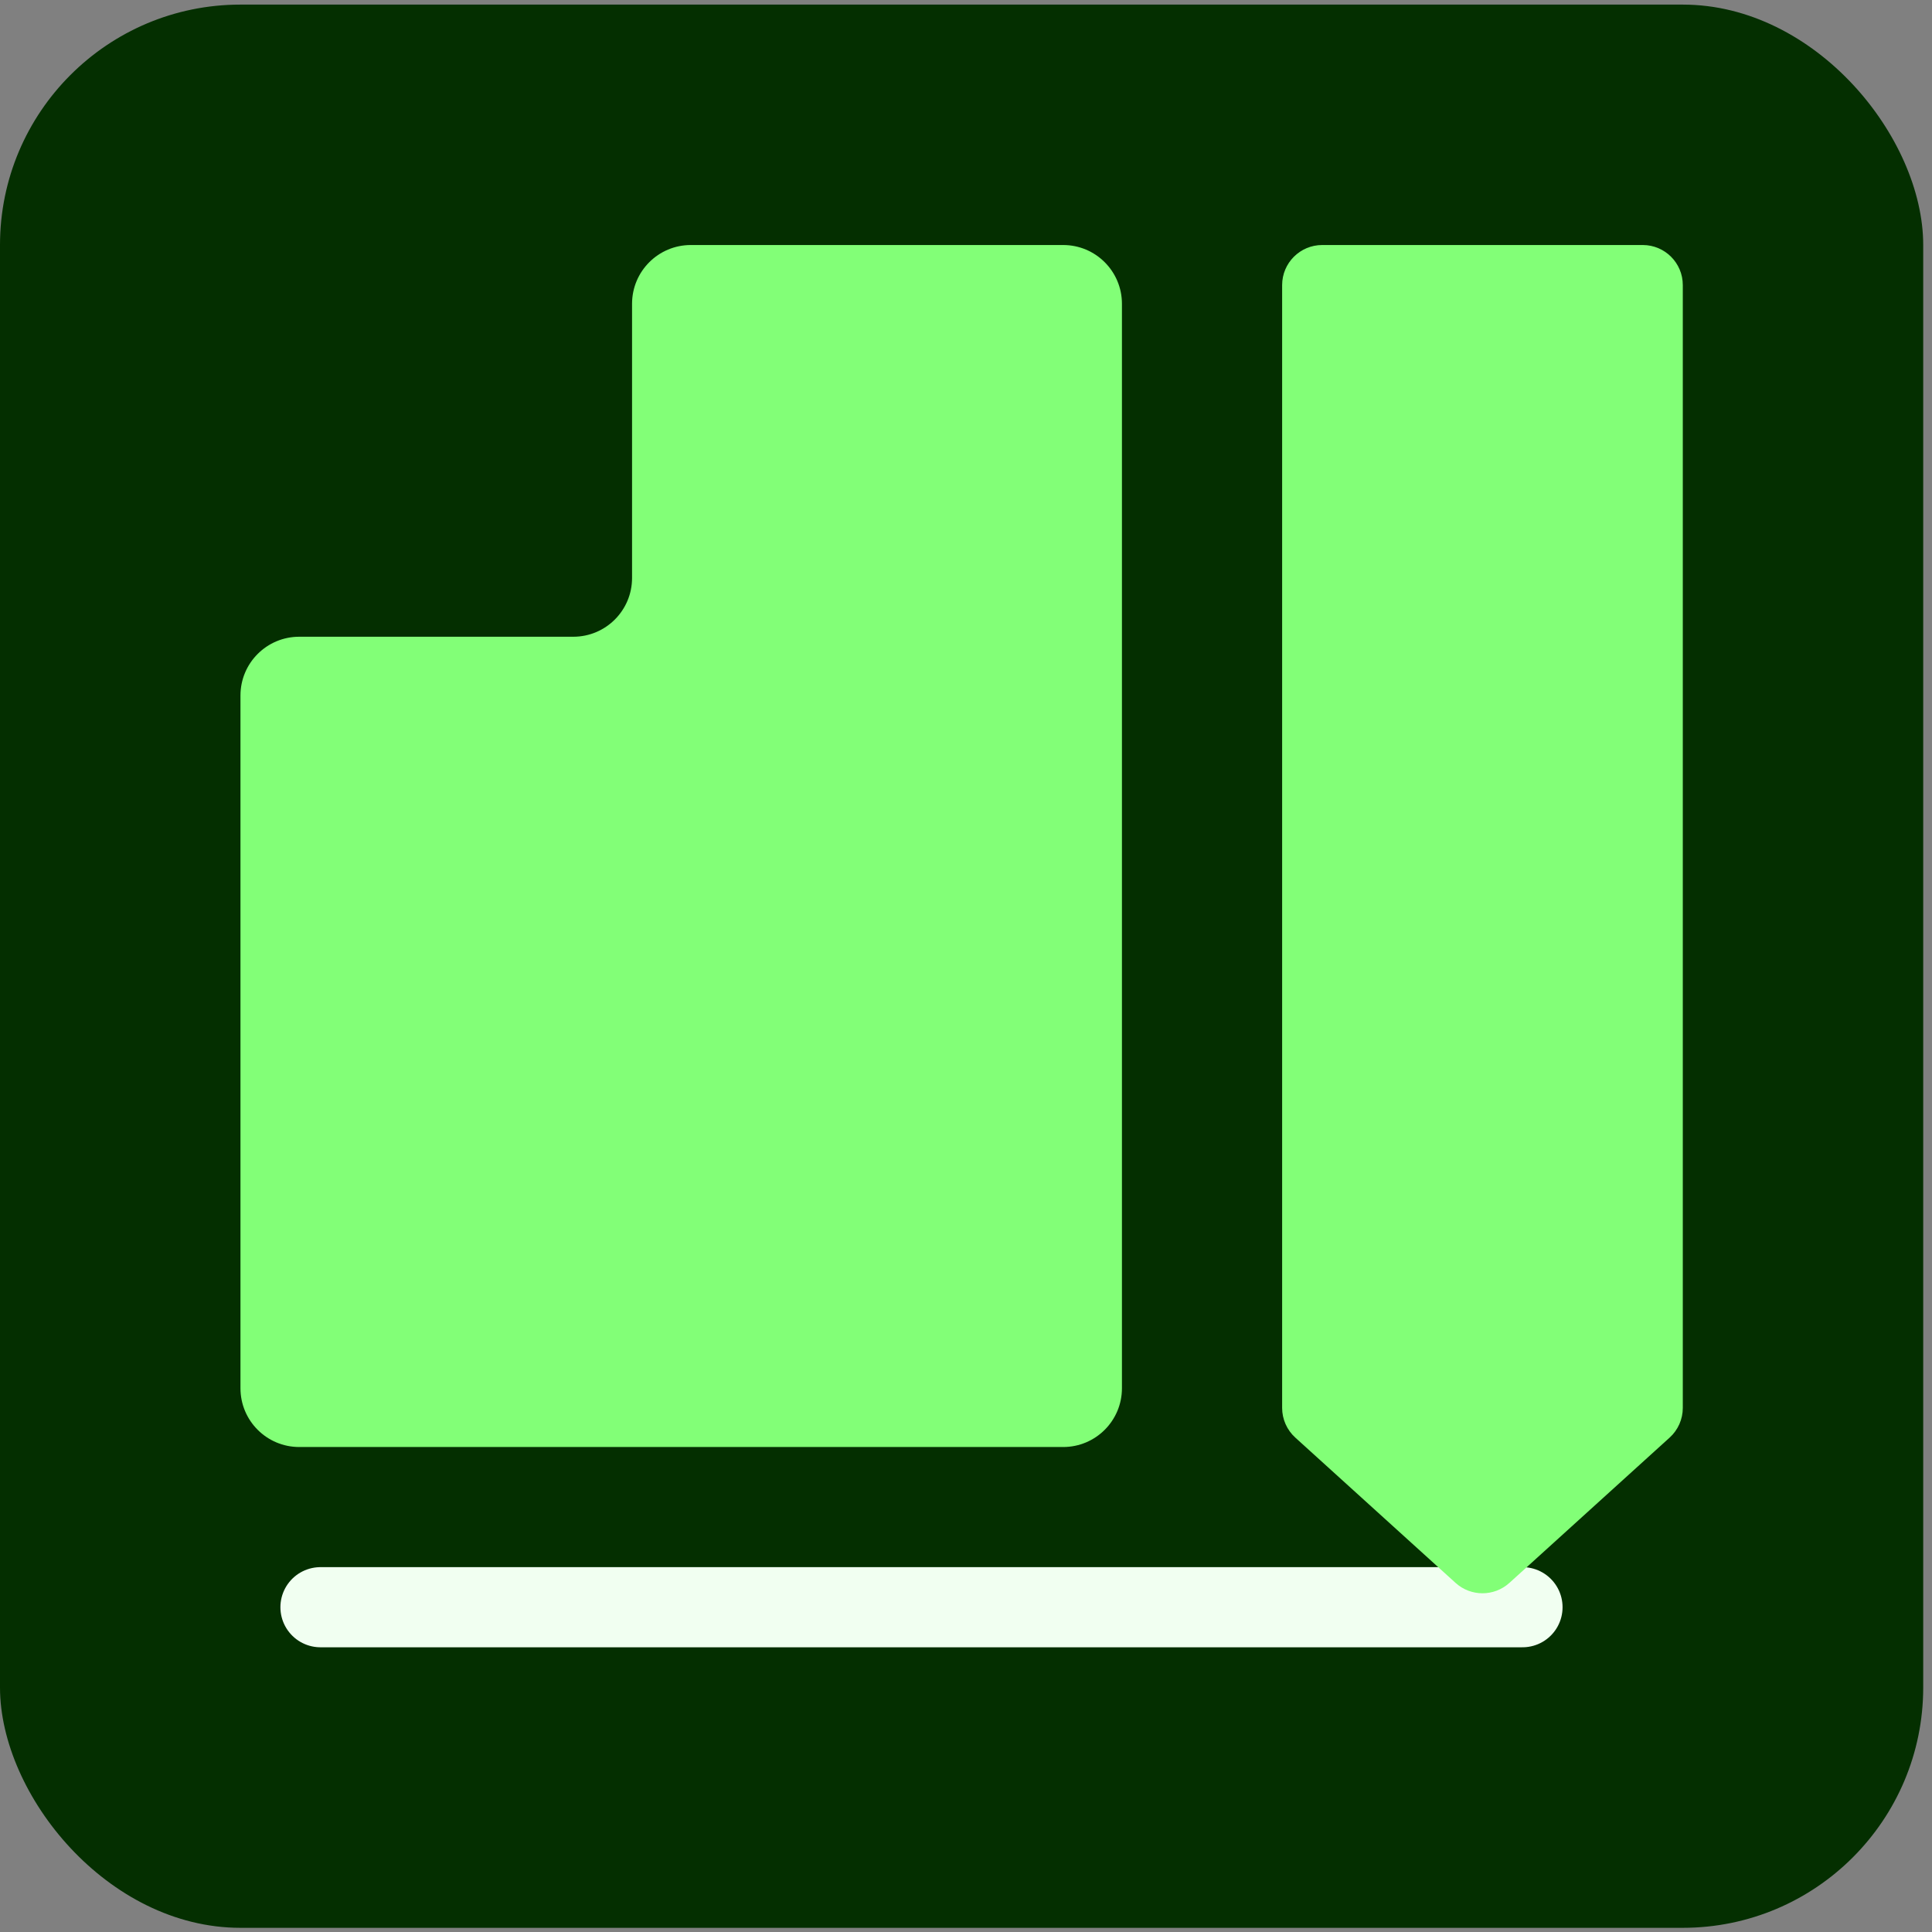
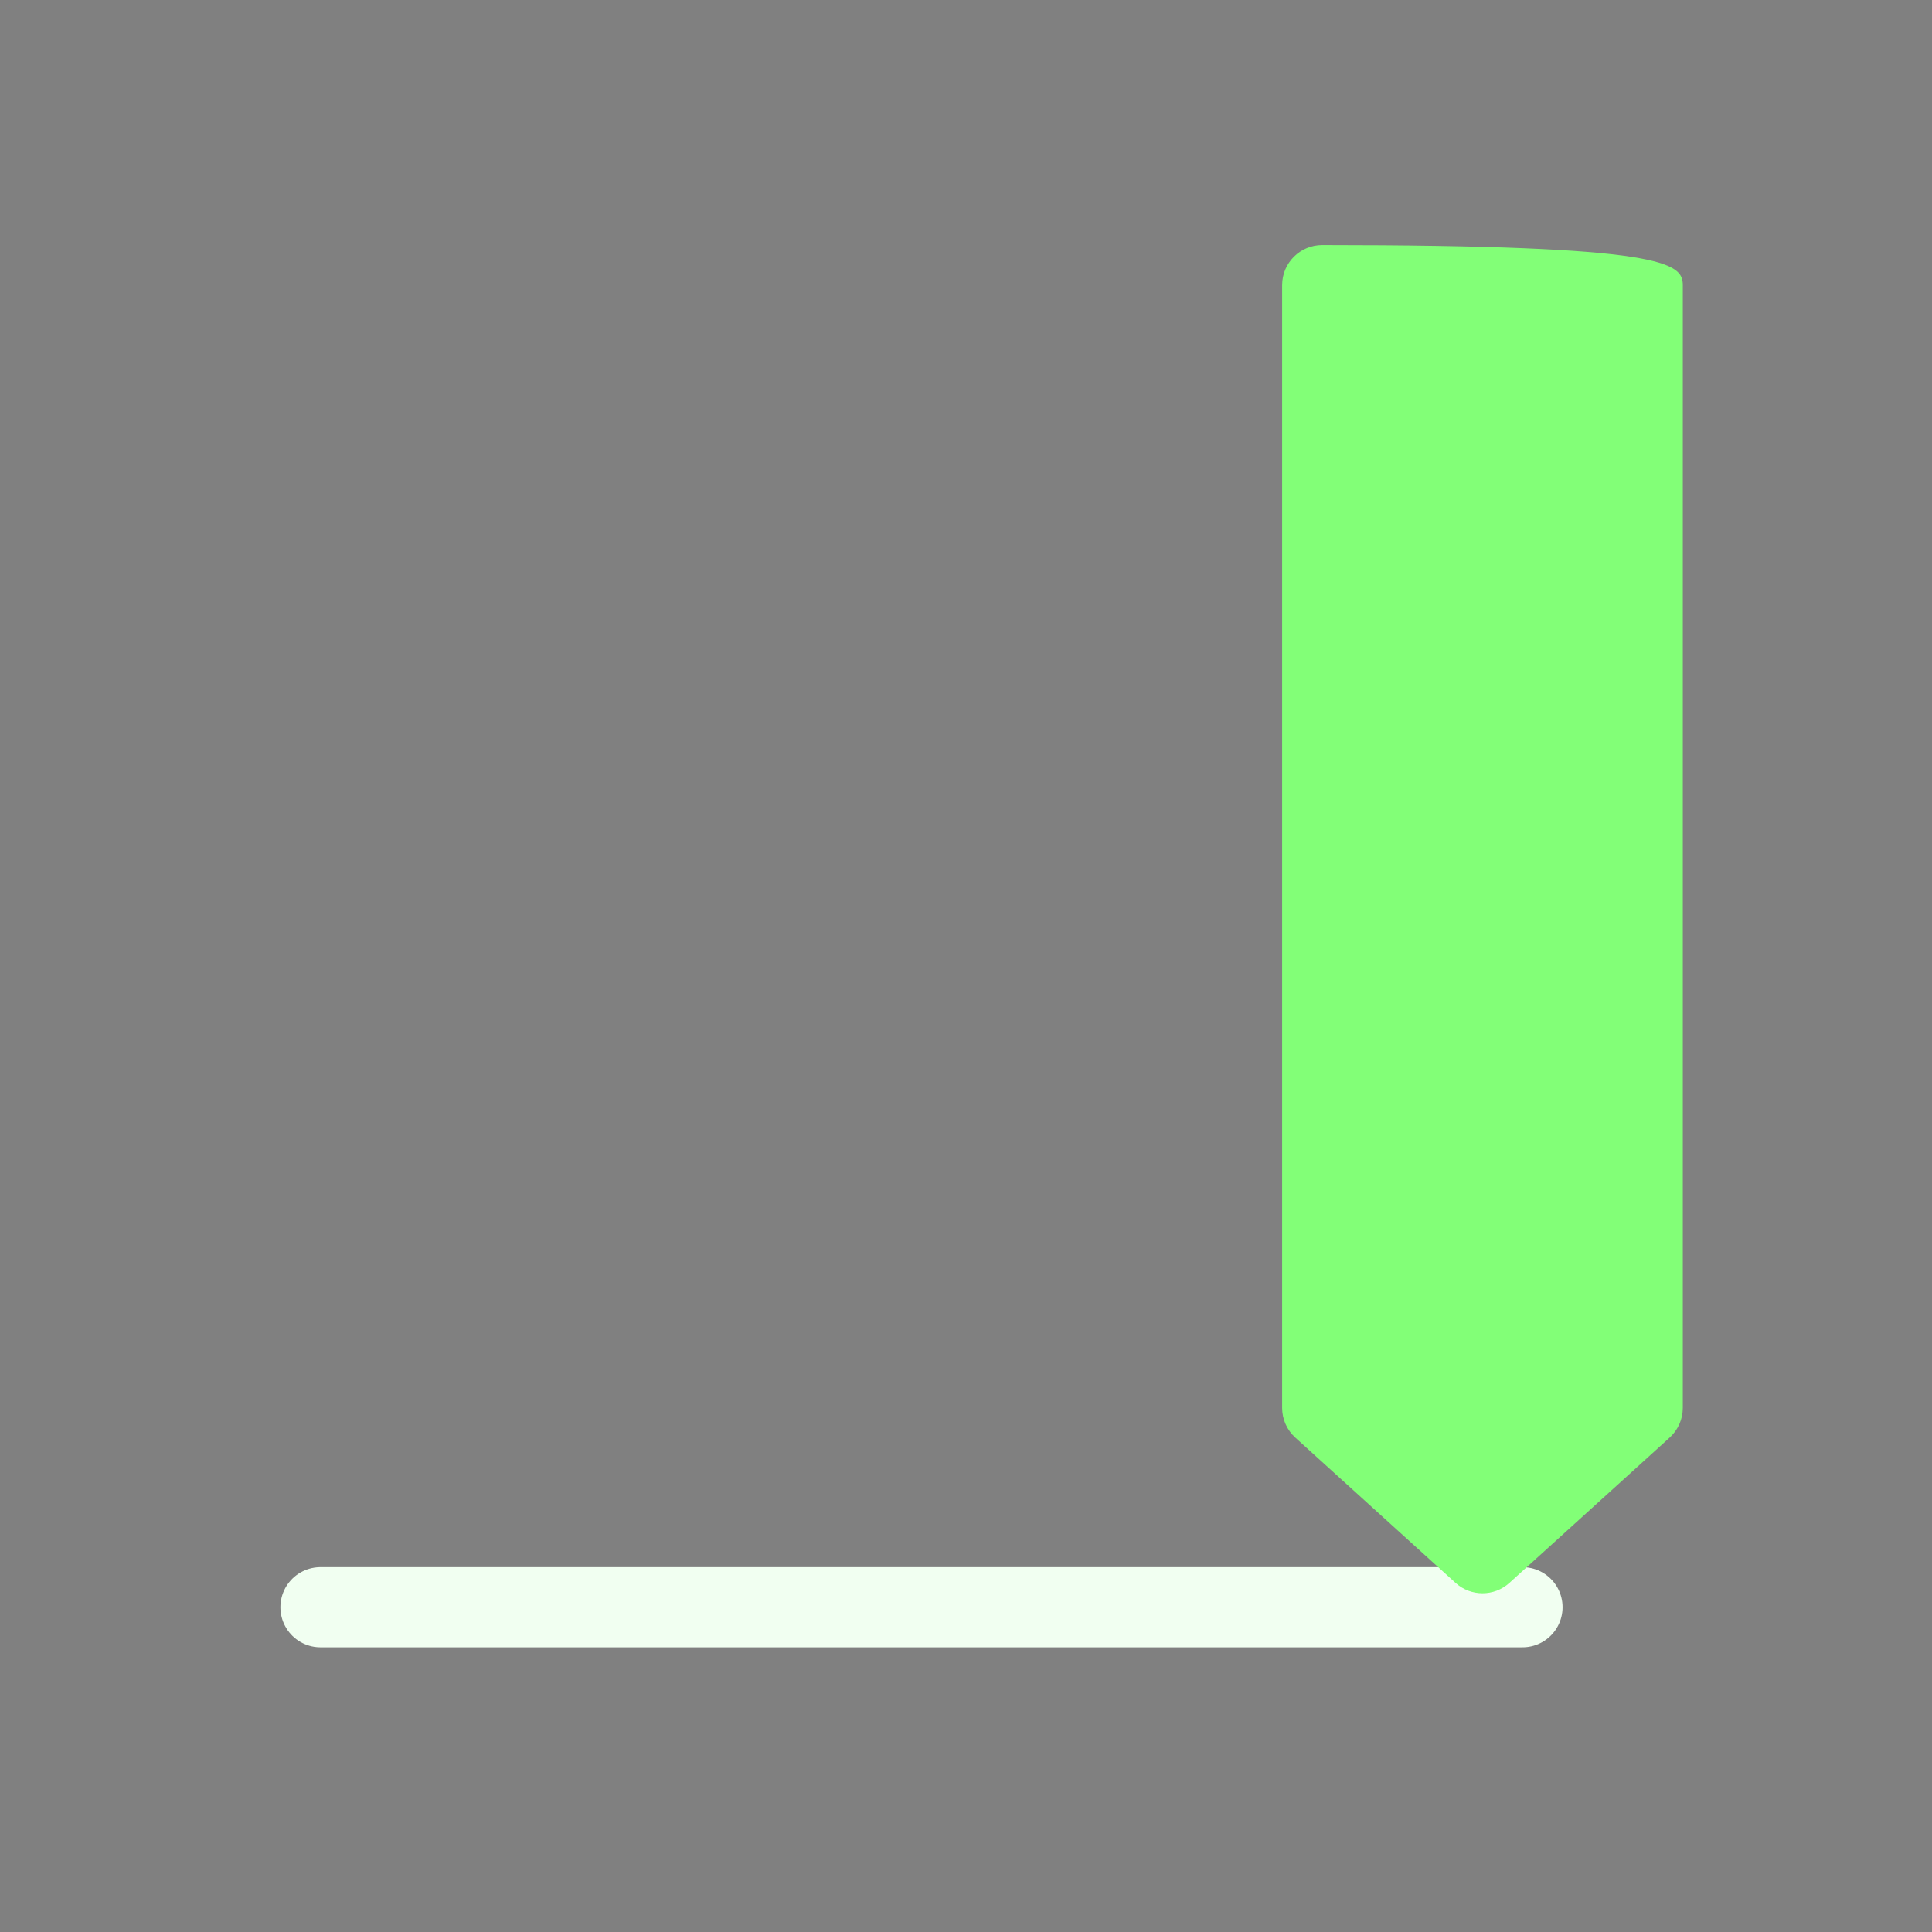
<svg xmlns="http://www.w3.org/2000/svg" width="73" height="73" viewBox="0 0 73 73" fill="none">
  <rect x="0" y="0" width="73" height="73" fill="#808080" stroke="none" />
-   <rect y="0.174" width="72.668" height="72.668" rx="9.084" fill="#042F00" />
  <path d="M12.109 60.728L57.527 60.728" stroke="#F1FFF1" stroke-width="3.028" stroke-linecap="round" />
-   <path d="M48.445 10.772C48.445 9.936 49.123 9.258 49.959 9.258H62.071C62.907 9.258 63.584 9.936 63.584 10.772V53.197C63.584 53.624 63.404 54.032 63.087 54.319L57.032 59.809C56.455 60.332 55.575 60.332 54.998 59.809L48.942 54.319C48.626 54.032 48.445 53.624 48.445 53.197V10.772Z" fill="#82FF77" />
-   <path fill-rule="evenodd" clip-rule="evenodd" d="M11.306 24.059C10.08 24.059 9.086 25.053 9.086 26.279V52.455C9.086 53.681 10.08 54.675 11.306 54.675H40.172C41.398 54.675 42.392 53.681 42.392 52.455V11.478C42.392 10.252 41.398 9.258 40.172 9.258H26.102C24.876 9.258 23.882 10.252 23.882 11.478V21.839C23.882 23.065 22.888 24.059 21.662 24.059H11.306Z" fill="#82FF77" />
+   <path d="M48.445 10.772C48.445 9.936 49.123 9.258 49.959 9.258C62.907 9.258 63.584 9.936 63.584 10.772V53.197C63.584 53.624 63.404 54.032 63.087 54.319L57.032 59.809C56.455 60.332 55.575 60.332 54.998 59.809L48.942 54.319C48.626 54.032 48.445 53.624 48.445 53.197V10.772Z" fill="#82FF77" />
</svg>